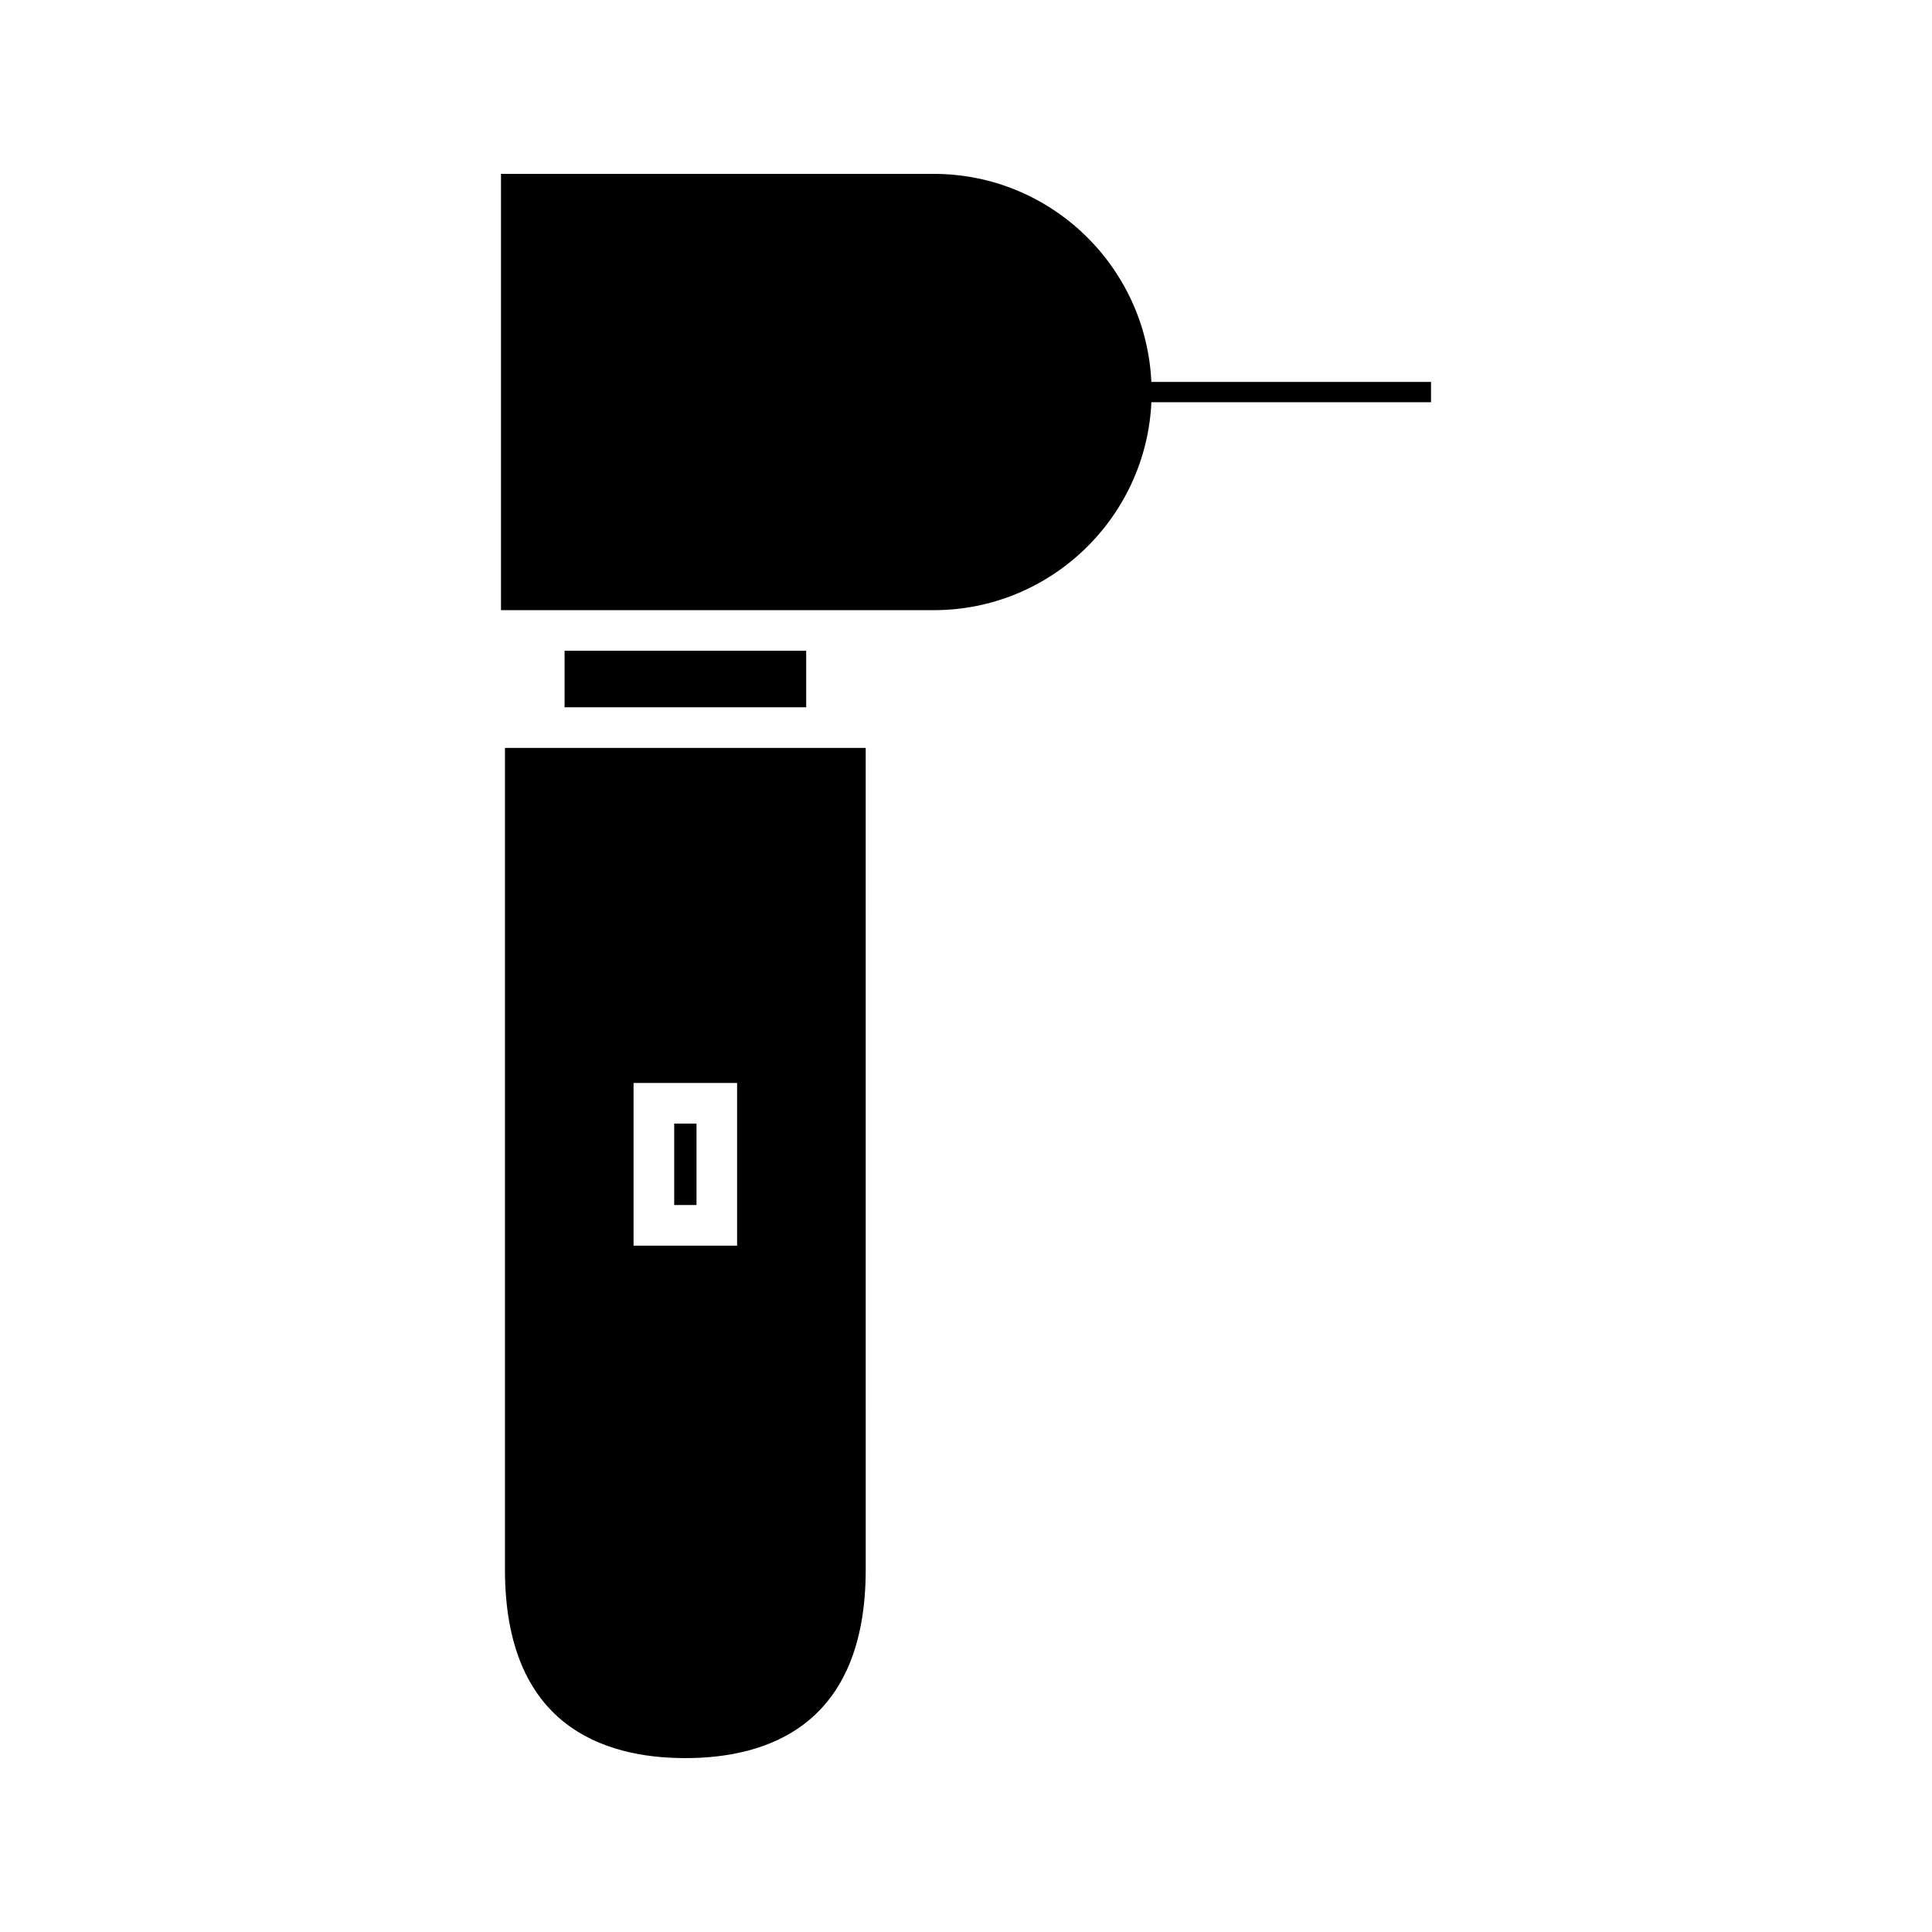
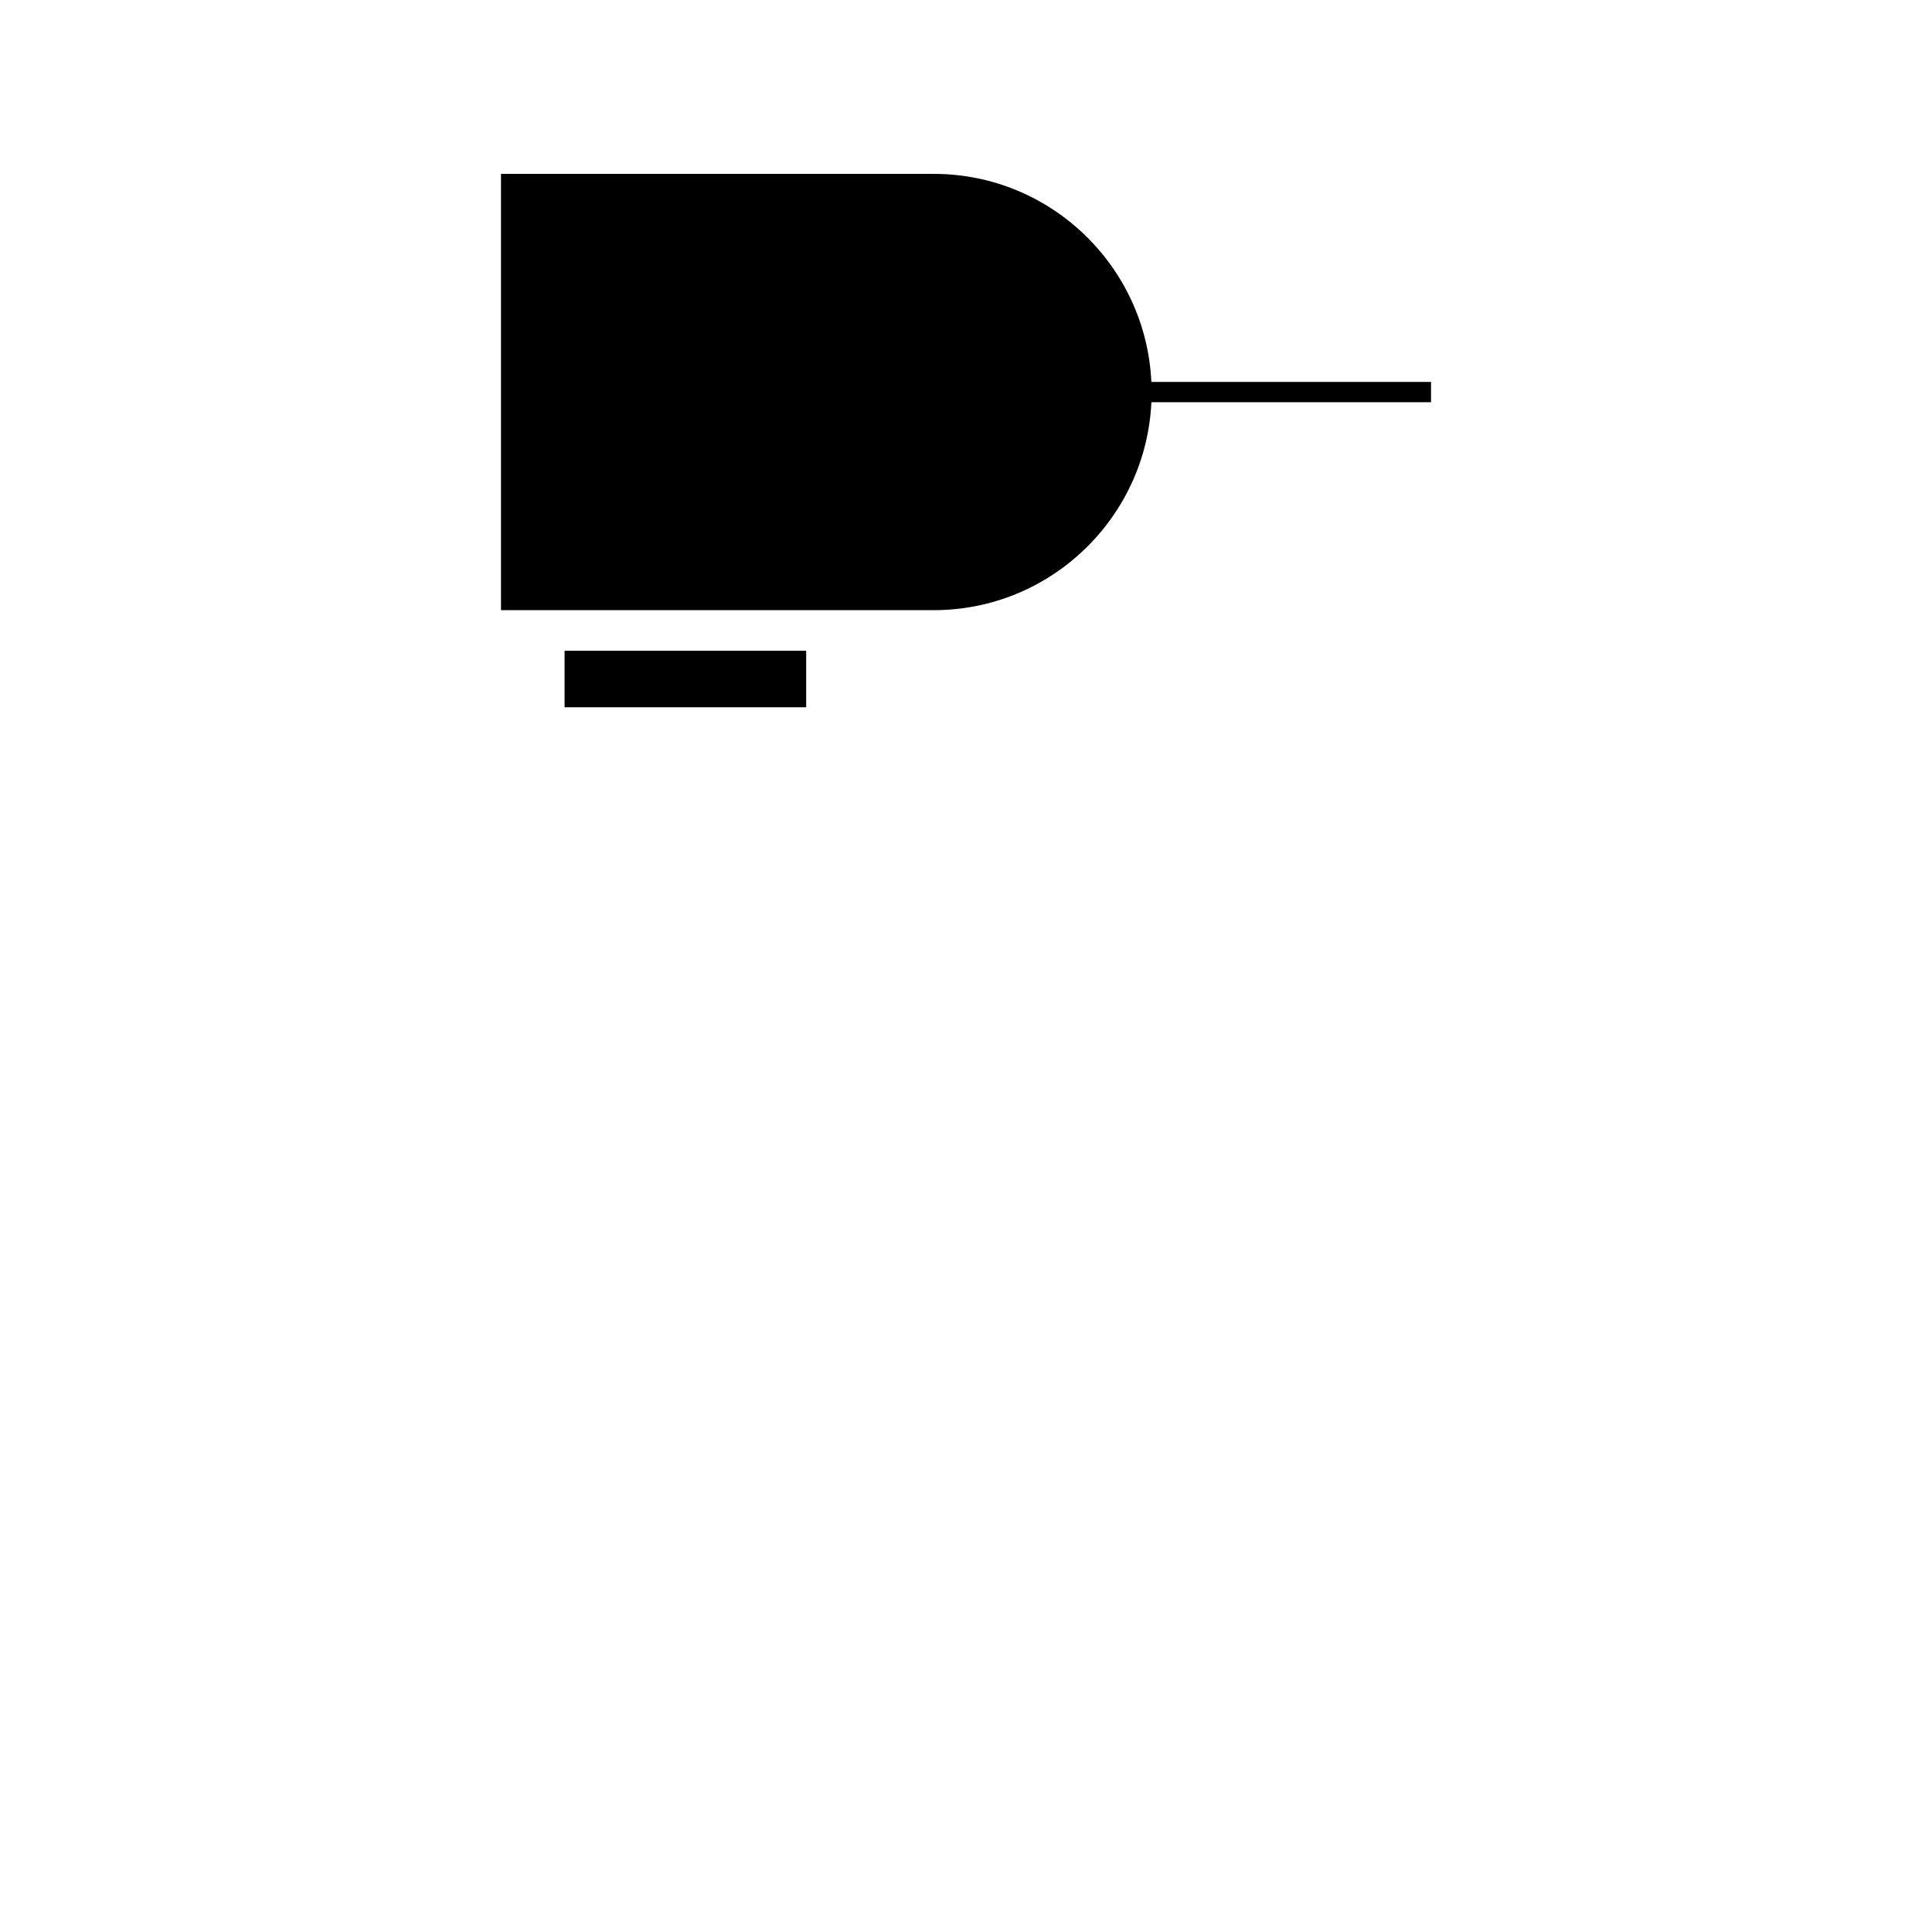
<svg xmlns="http://www.w3.org/2000/svg" fill="#000000" width="800px" height="800px" version="1.1" viewBox="144 144 512 512">
  <g>
-     <path d="m322.67 441.76h5.91v21.586h-5.91z" />
-     <path d="m277.82 559.95c0 41.301 26 49.965 47.801 49.965 21.812 0 47.805-8.664 47.805-49.965l-0.004-217.75h-95.602zm34.078-128.96h27.441v43.121h-27.441z" />
+     <path d="m322.67 441.76h5.91h-5.91z" />
    <path d="m293.62 316.46h64.027v14.977h-64.027z" />
    <path d="m449.12 245.2c-1.418-30.629-26.707-55.121-57.672-55.121h-114.68v115.62h114.69c30.969 0 56.254-24.492 57.676-55.113h74.102v-5.379h-74.109z" />
  </g>
</svg>